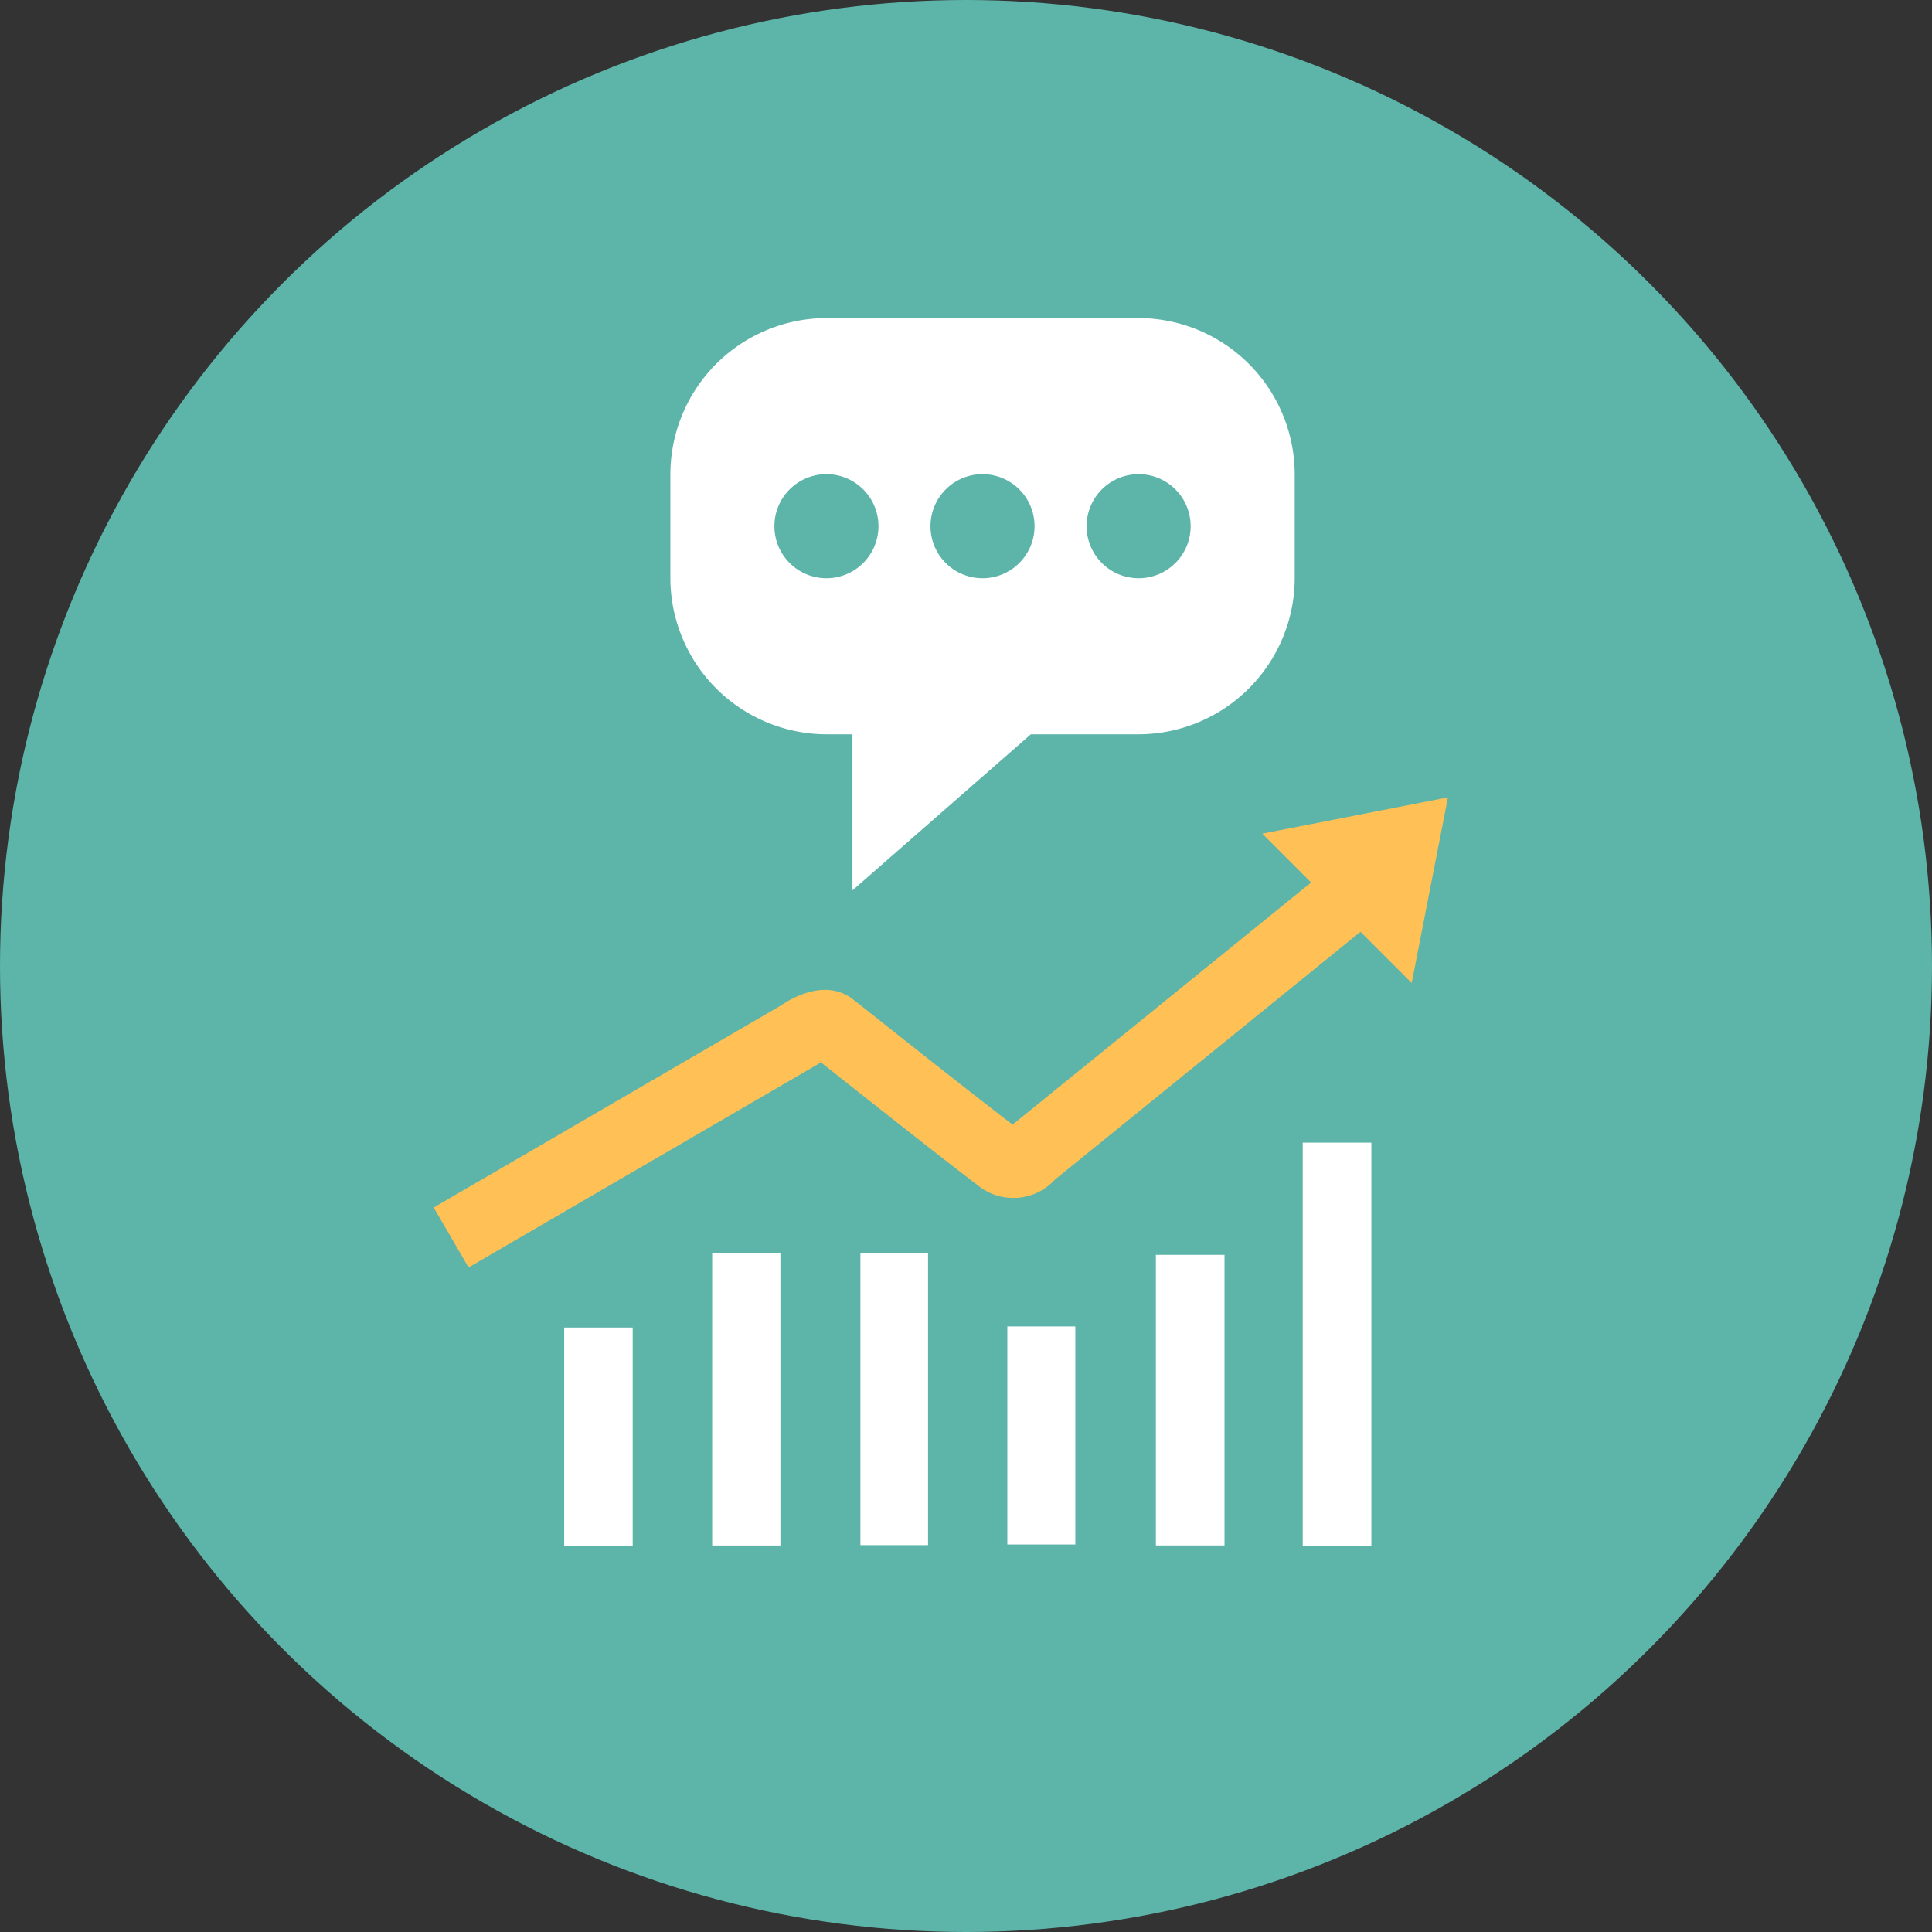
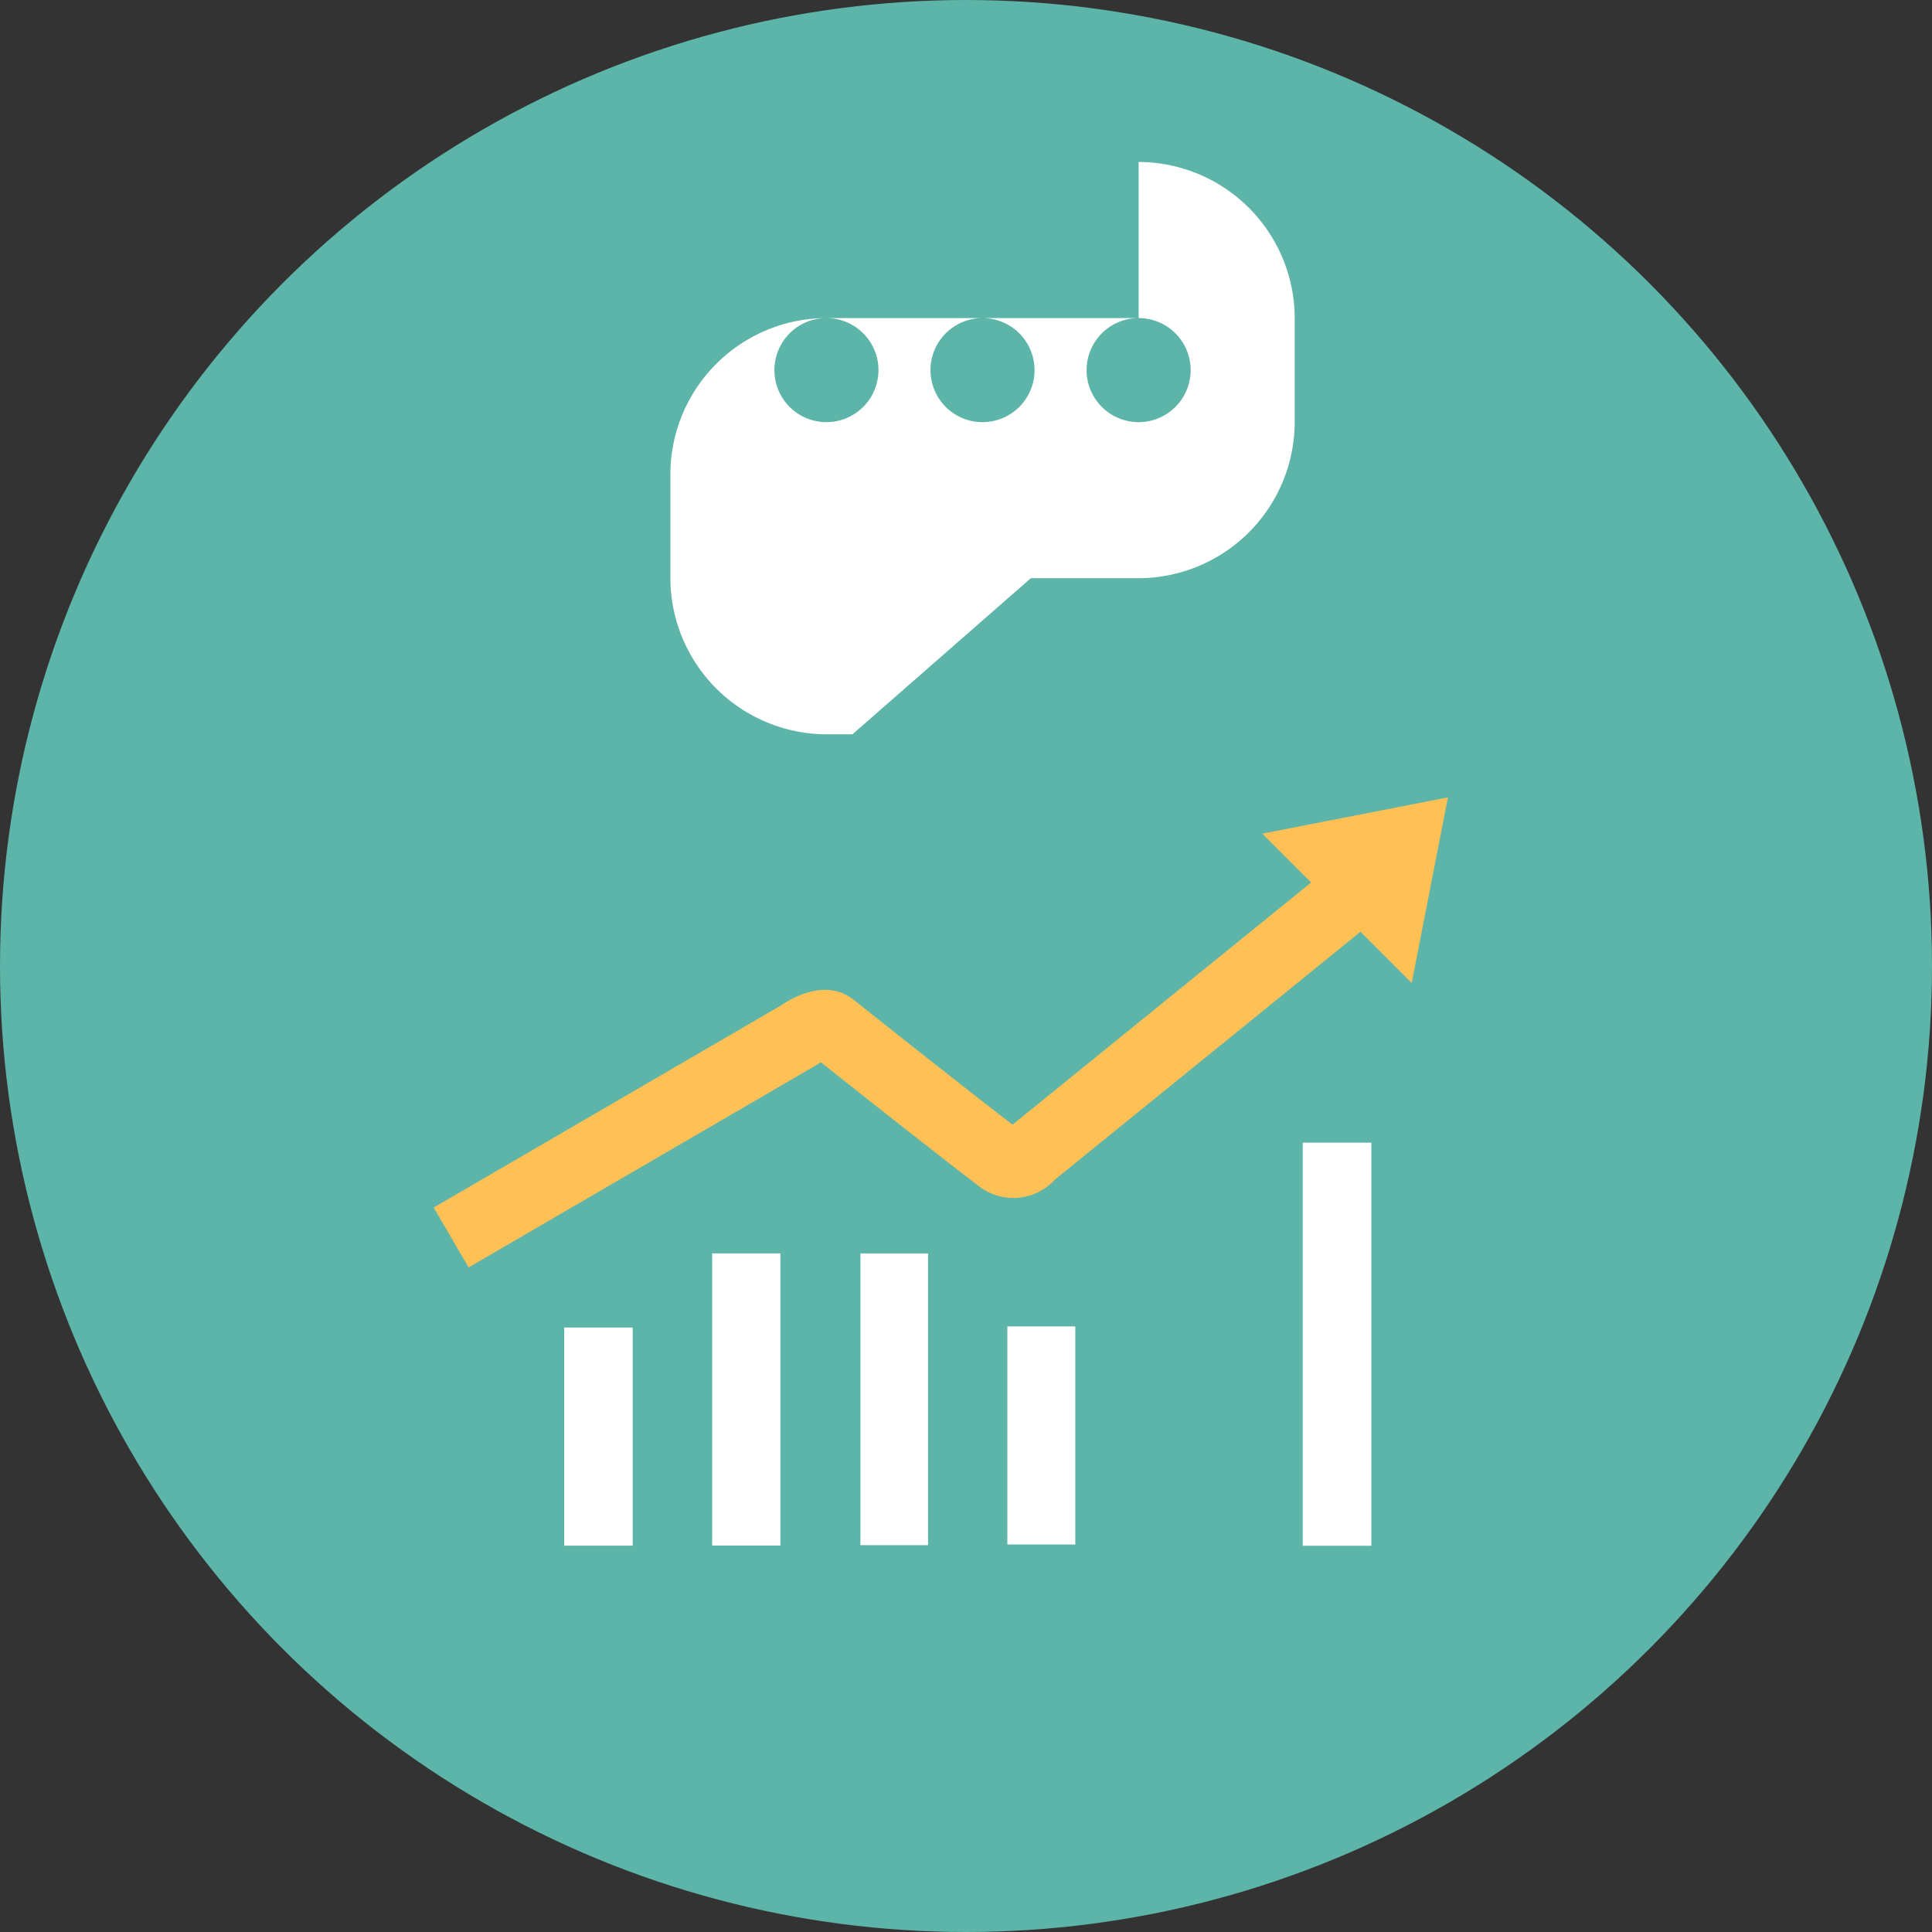
<svg xmlns="http://www.w3.org/2000/svg" width="100" height="100" viewBox="0 0 100 100">
  <rect x="0" y="0" width="100" height="100" fill="#333333" stroke="none" />
  <g id="Group_393" data-name="Group 393" transform="translate(-426.603 -723.439)">
    <circle id="Ellipse_13" data-name="Ellipse 13" cx="50" cy="50" r="50" transform="translate(426.603 723.439)" fill="#5db4a9" />
    <g id="Group_228" data-name="Group 228" transform="translate(449.049 739.902)">
-       <path id="Path_397" data-name="Path 397" d="M490.184,742.106H474.026a8.1,8.1,0,0,0-8.079,8.079v5.386a8.1,8.1,0,0,0,8.079,8.079h1.345v8.079l9.233-8.079h5.579a8.1,8.1,0,0,0,8.079-8.079v-5.386a8.1,8.1,0,0,0-8.079-8.079m-16.159,13.466a2.693,2.693,0,1,1,2.693-2.693,2.694,2.694,0,0,1-2.693,2.693m8.079,0a2.693,2.693,0,1,1,2.693-2.693,2.694,2.694,0,0,1-2.693,2.693m8.08,0a2.693,2.693,0,1,1,2.693-2.693,2.693,2.693,0,0,1-2.693,2.693" transform="translate(-453.694 -742.106)" fill="#fff" />
+       <path id="Path_397" data-name="Path 397" d="M490.184,742.106H474.026a8.1,8.1,0,0,0-8.079,8.079v5.386a8.1,8.1,0,0,0,8.079,8.079h1.345l9.233-8.079h5.579a8.1,8.1,0,0,0,8.079-8.079v-5.386a8.1,8.1,0,0,0-8.079-8.079m-16.159,13.466a2.693,2.693,0,1,1,2.693-2.693,2.694,2.694,0,0,1-2.693,2.693m8.079,0a2.693,2.693,0,1,1,2.693-2.693,2.694,2.694,0,0,1-2.693,2.693m8.08,0a2.693,2.693,0,1,1,2.693-2.693,2.693,2.693,0,0,1-2.693,2.693" transform="translate(-453.694 -742.106)" fill="#fff" />
      <path id="Path_398" data-name="Path 398" d="M506.611,811.366h-3.553V790.5h3.553Z" transform="translate(-458.075 -747.82)" fill="#fff" />
      <path id="Path_399" data-name="Path 399" d="M468.4,797h3.532v15.12H468.4Z" transform="translate(-453.984 -748.587)" fill="#fff" />
      <path id="Path_400" data-name="Path 400" d="M477.1,797h3.5V812.1h-3.5Z" transform="translate(-455.011 -748.586)" fill="#fff" />
-       <path id="Path_401" data-name="Path 401" d="M497.993,797.084v15.042H494.44V797.084Z" transform="translate(-457.058 -748.596)" fill="#fff" />
      <path id="Path_402" data-name="Path 402" d="M459.714,801.35h3.546v11.29h-3.546Z" transform="translate(-452.958 -749.1)" fill="#fff" />
      <path id="Path_403" data-name="Path 403" d="M485.723,801.285h3.518v11.287h-3.518Z" transform="translate(-456.029 -749.092)" fill="#fff" />
      <path id="Path_404" data-name="Path 404" d="M504.554,770.236l-9.61,1.878,2.527,2.527-15.453,12.534c-2.4-1.837-6.73-5.275-8.226-6.462-1.4-1.112-3.13-.134-3.736.278l-18,10.475,1.806,3.1,18.064-10.51.138-.088.031-.021c1.985,1.573,6.24,4.942,8.284,6.491a2.915,2.915,0,0,0,3.836-.422l15.812-12.824,2.651,2.651Z" transform="translate(-452.054 -745.427)" fill="#ffc156" />
    </g>
  </g>
</svg>